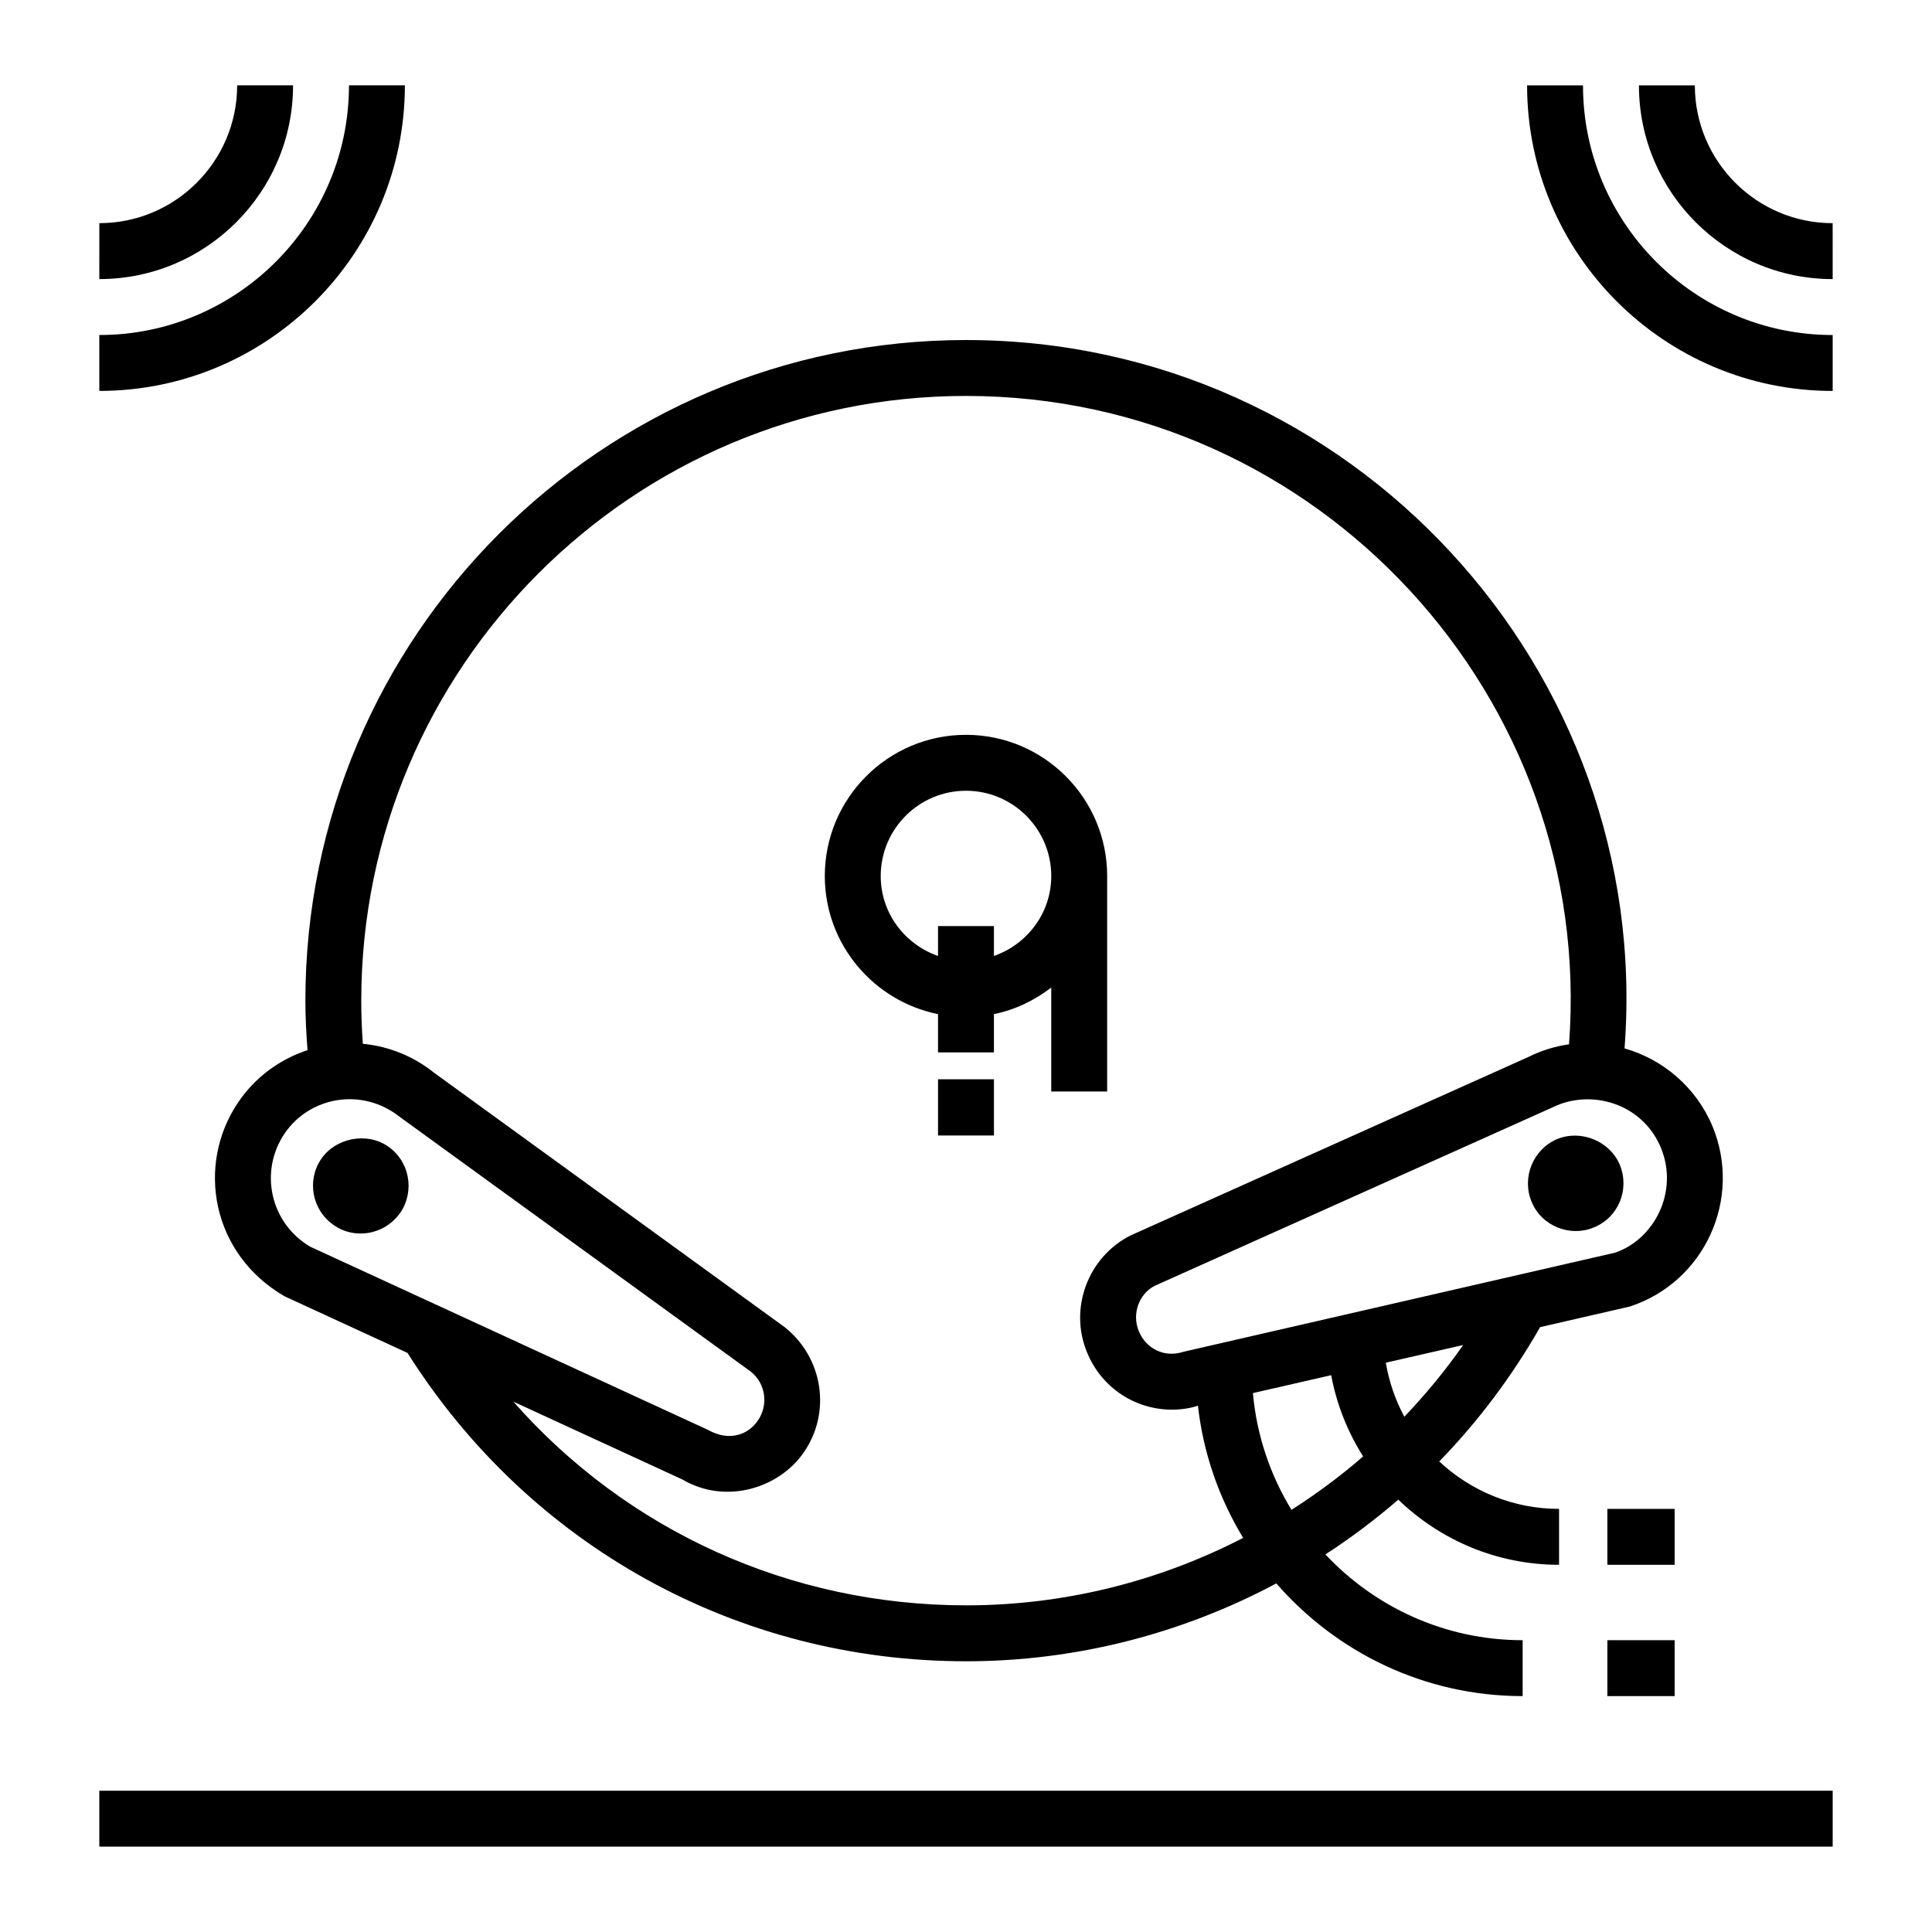
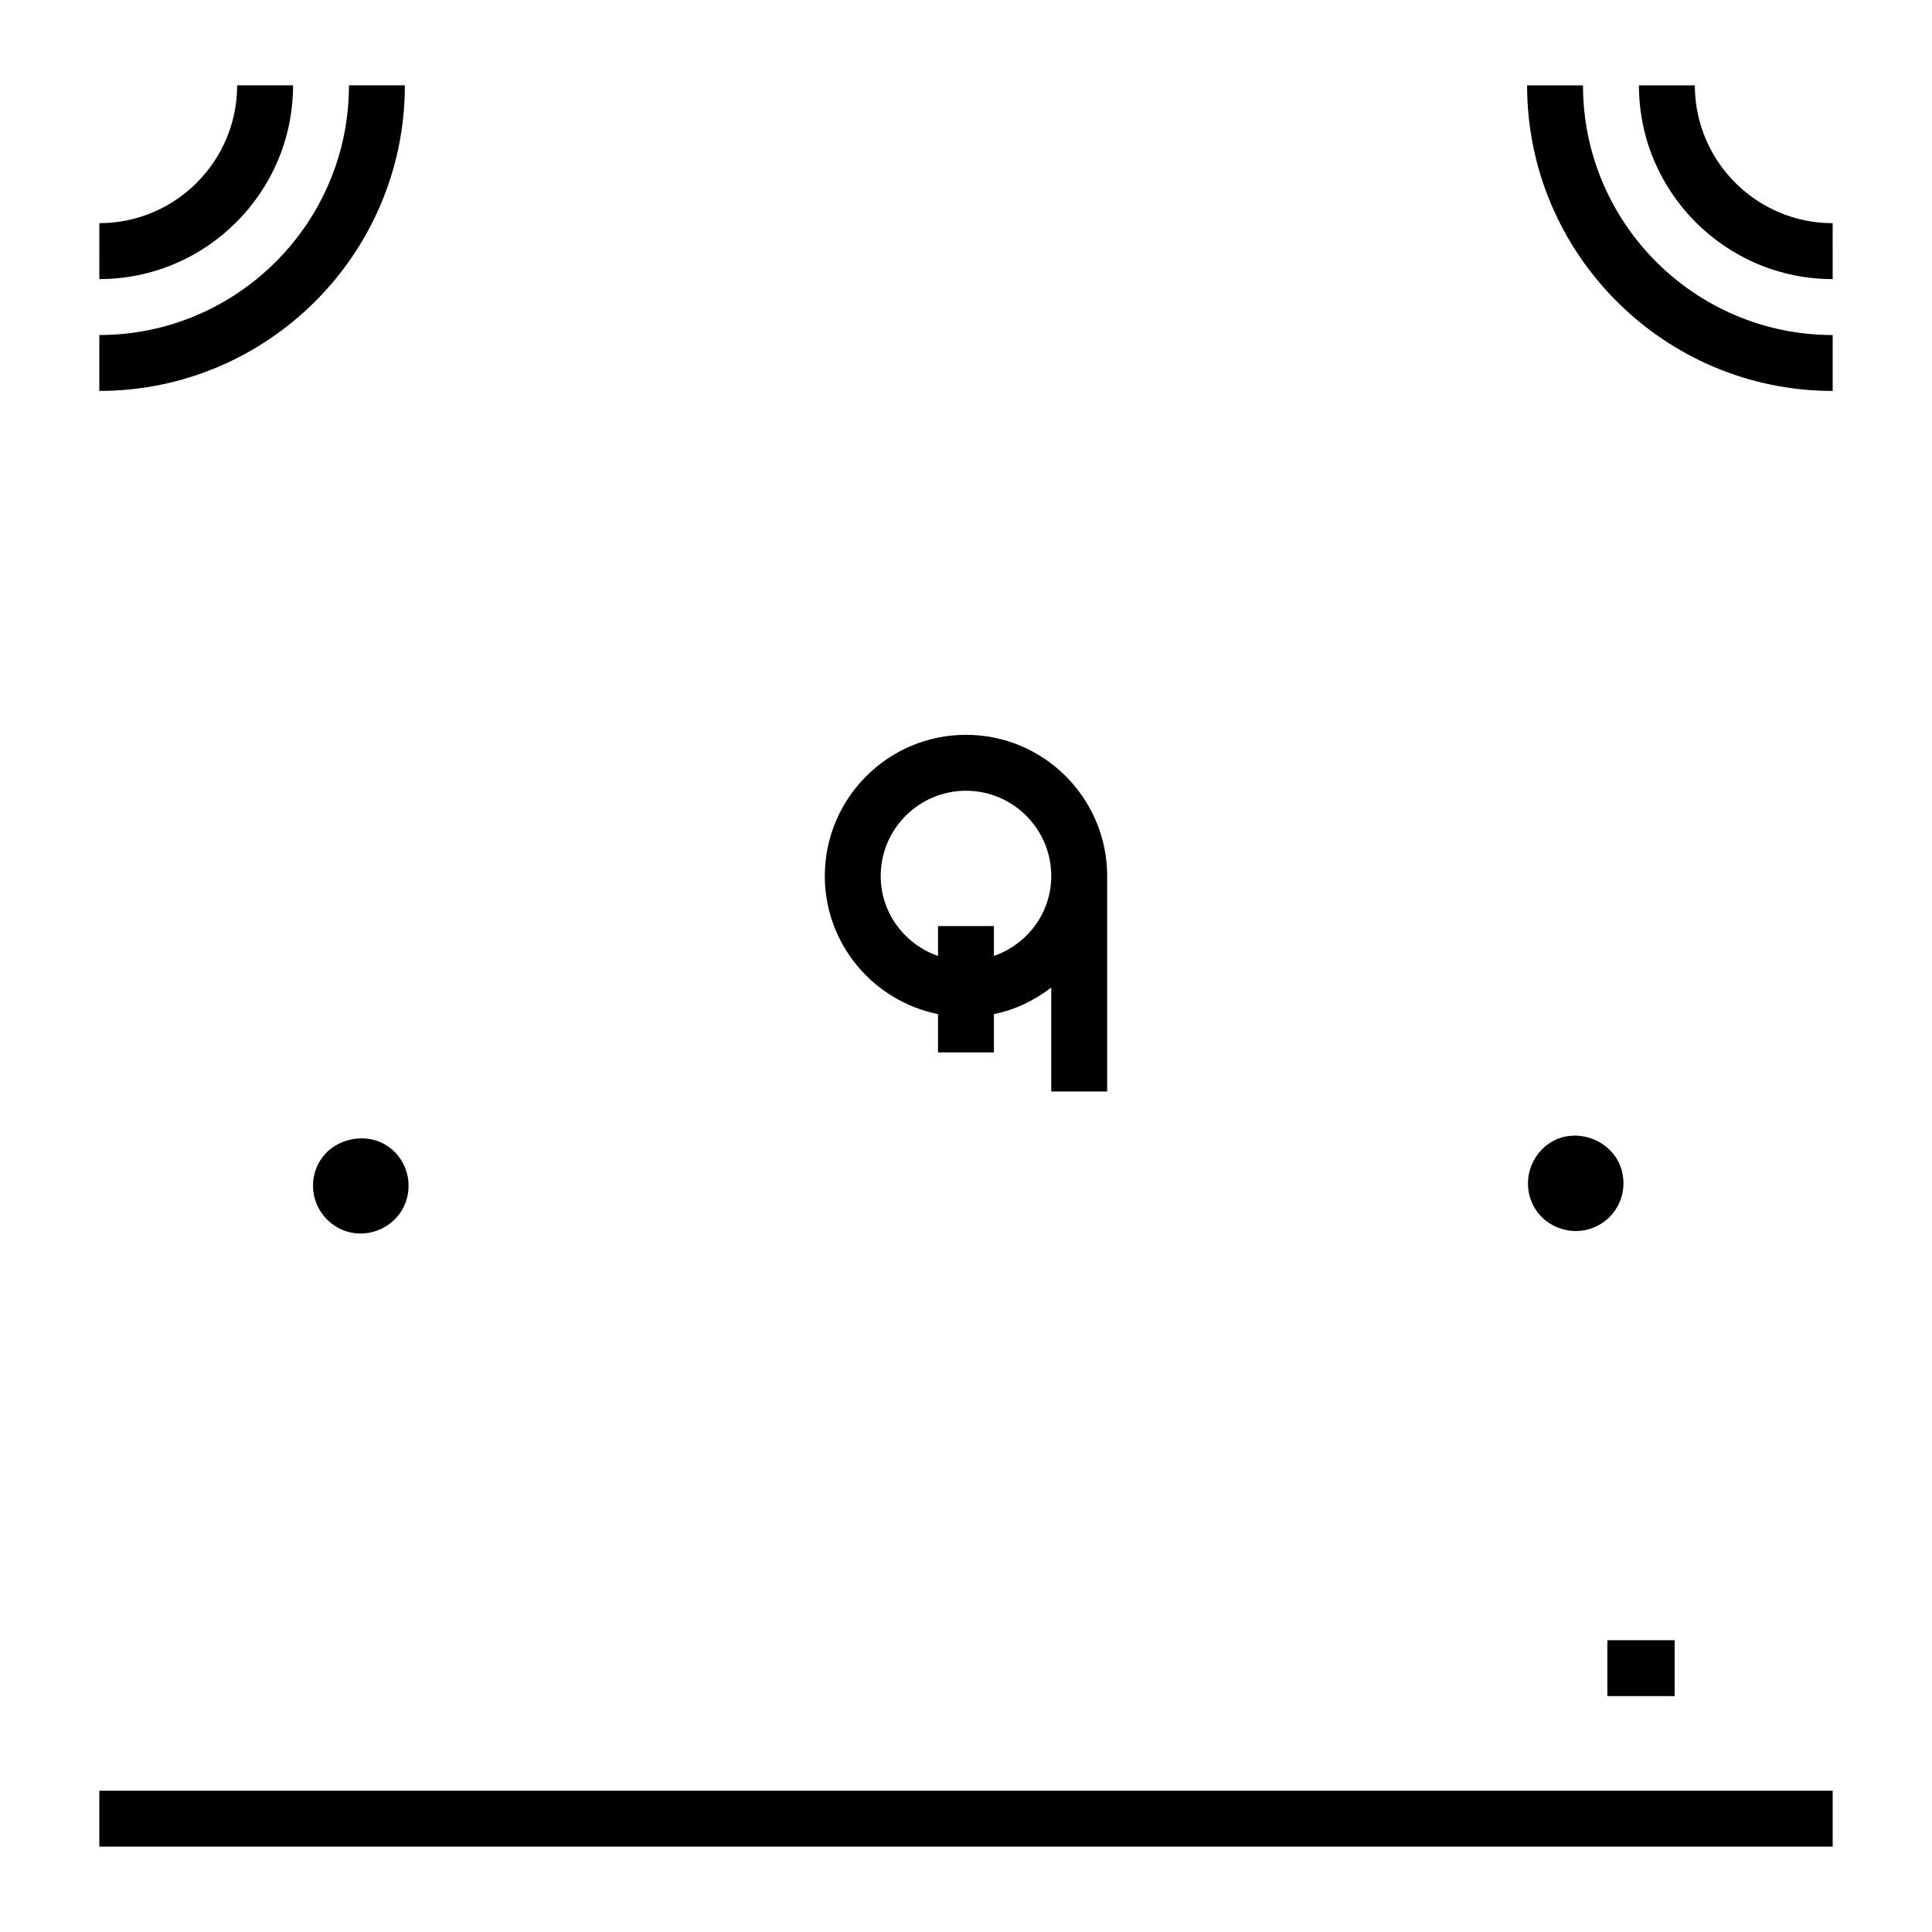
<svg xmlns="http://www.w3.org/2000/svg" fill="#000000" width="800px" height="800px" version="1.1" viewBox="144 144 512 512">
  <g>
-     <path d="m400 234.11c-96.535 0-175.07 78.539-175.07 175.07 0 4.394 0.234 8.773 0.57 13.125-7.418 2.43-13.898 7.207-18.336 13.758-11.348 16.699-7.047 40.34 12.293 51.488l32.543 14.988c32.324 51.188 87.441 81.715 148 81.715 29.219 0 57.332-7.356 82.242-20.633 15.891 18.254 39.23 29.863 65.277 29.863v-14.816c-20.609 0-39.168-8.777-52.273-22.73 6.754-4.383 13.207-9.223 19.316-14.516 11.059 10.664 26.066 17.262 42.605 17.262v-14.816c-12.273 0-23.422-4.801-31.758-12.574 10.27-10.531 19.246-22.48 26.738-35.59l23.828-5.473c19.754-6.512 29.809-28.48 21.863-47.73-4.254-10.262-13.137-17.812-23.316-20.66 7.672-100.18-72.227-187.73-174.52-187.73zm-180.57 210.27c6.512-9.613 20.367-12.461 30.633-4.305l92.938 67.441c3.879 3.09 4.719 8.734 1.867 12.902-2.457 3.68-7.484 5.773-13.262 2.504-135.49-62.402-94.406-43.473-105.33-48.504-10.555-6.133-13.73-19.895-6.844-30.039zm180.57 125.05c-46.656 0-89.816-19.773-119.96-53.984l44.699 20.586c11.75 6.926 26 2.215 32.391-7.316 7.164-10.484 5.016-24.891-5.172-33l-92.93-67.434c-5.297-4.234-11.703-6.973-18.871-7.668-0.273-3.785-0.418-7.617-0.418-11.438 0-88.363 71.891-160.25 160.25-160.25 93.777 0 166.73 80.285 159.82 171.82-3.781 0.543-7.453 1.699-10.82 3.383l-105.36 47.27c-11.352 5.723-16.402 19.391-11.527 31.055 3.762 9.188 12.598 15.121 22.496 15.121 2.519 0 5.043-0.418 6.871-1.051 1.418 12.719 5.648 24.574 11.98 35.031-22.34 11.535-47.43 17.879-73.453 17.879zm76.043-56.246 20.738-4.746c1.445 7.793 4.371 15.059 8.465 21.527-5.977 5.203-12.34 9.91-18.988 14.16-5.602-9.18-9.227-19.676-10.215-30.941zm40.129 6.262c-2.391-4.391-4.047-9.223-4.922-14.316l20.508-4.691c-4.723 6.785-9.969 13.098-15.586 19.008zm67.98-71.293c4.816 11.664-1.781 24.328-12.156 27.82l-114.41 26.27c-5.07 1.672-9.918-0.891-11.785-5.461-1.918-4.578 0.059-9.918 4.195-12.02l105.33-47.246c10.215-5.106 23.934-1.156 28.82 10.637z" />
    <path d="m566.4 469.27c-6.113 2.621-13.832-0.199-16.523-6.816-2.668-6.445 0.445-13.93 6.816-16.598 6.371-2.594 14.004 0.594 16.598 6.891 2.648 6.547-0.445 13.918-6.891 16.523z" />
    <path d="m250.11 465.34c-4.312 6.141-12.355 7.106-17.633 3.336-5.777-3.926-7.262-11.855-3.336-17.559 3.777-5.559 12.078-7.188 17.633-3.336 5.754 3.887 7.219 11.812 3.336 17.559z" />
-     <path d="m392.59 430.02h14.816v14.898h-14.816z" />
    <path d="m437.41 433.26v-57.102c0-20.637-16.785-37.422-37.414-37.422s-37.414 16.785-37.414 37.422c0 18.059 12.914 33.152 30.004 36.594v10.152h14.816v-10.152c5.656-1.141 10.762-3.652 15.188-7.031v27.539zm-30.008-35.922v-7.922h-14.816v7.922c-8.812-3.074-15.188-11.355-15.188-21.18 0-12.465 10.137-22.602 22.598-22.602 12.461 0 22.598 10.137 22.598 22.602-0.004 9.824-6.379 18.105-15.191 21.18z" />
    <path d="m563.51 166.62h-14.816c0 44.656 36.328 80.984 80.984 80.984v-14.816c-36.488-0.004-66.168-29.68-66.168-66.168z" />
    <path d="m593.15 166.62h-14.816c0 28.312 23.031 51.344 51.344 51.344l-0.004-14.82c-20.137 0-36.523-16.391-36.523-36.523z" />
    <path d="m170.32 247.6c44.648 0 80.977-36.328 80.977-80.984h-14.816c0 36.488-29.68 66.168-66.16 66.168z" />
    <path d="m170.32 217.96c28.312 0 51.344-23.031 51.344-51.344h-14.816c0 20.137-16.387 36.523-36.523 36.523z" />
-     <path d="m569.97 543.87h17.828v14.816h-17.828z" />
    <path d="m569.97 578.67h17.828v14.816h-17.828z" />
    <path d="m170.32 618.56h459.36v14.816h-459.36z" />
  </g>
</svg>